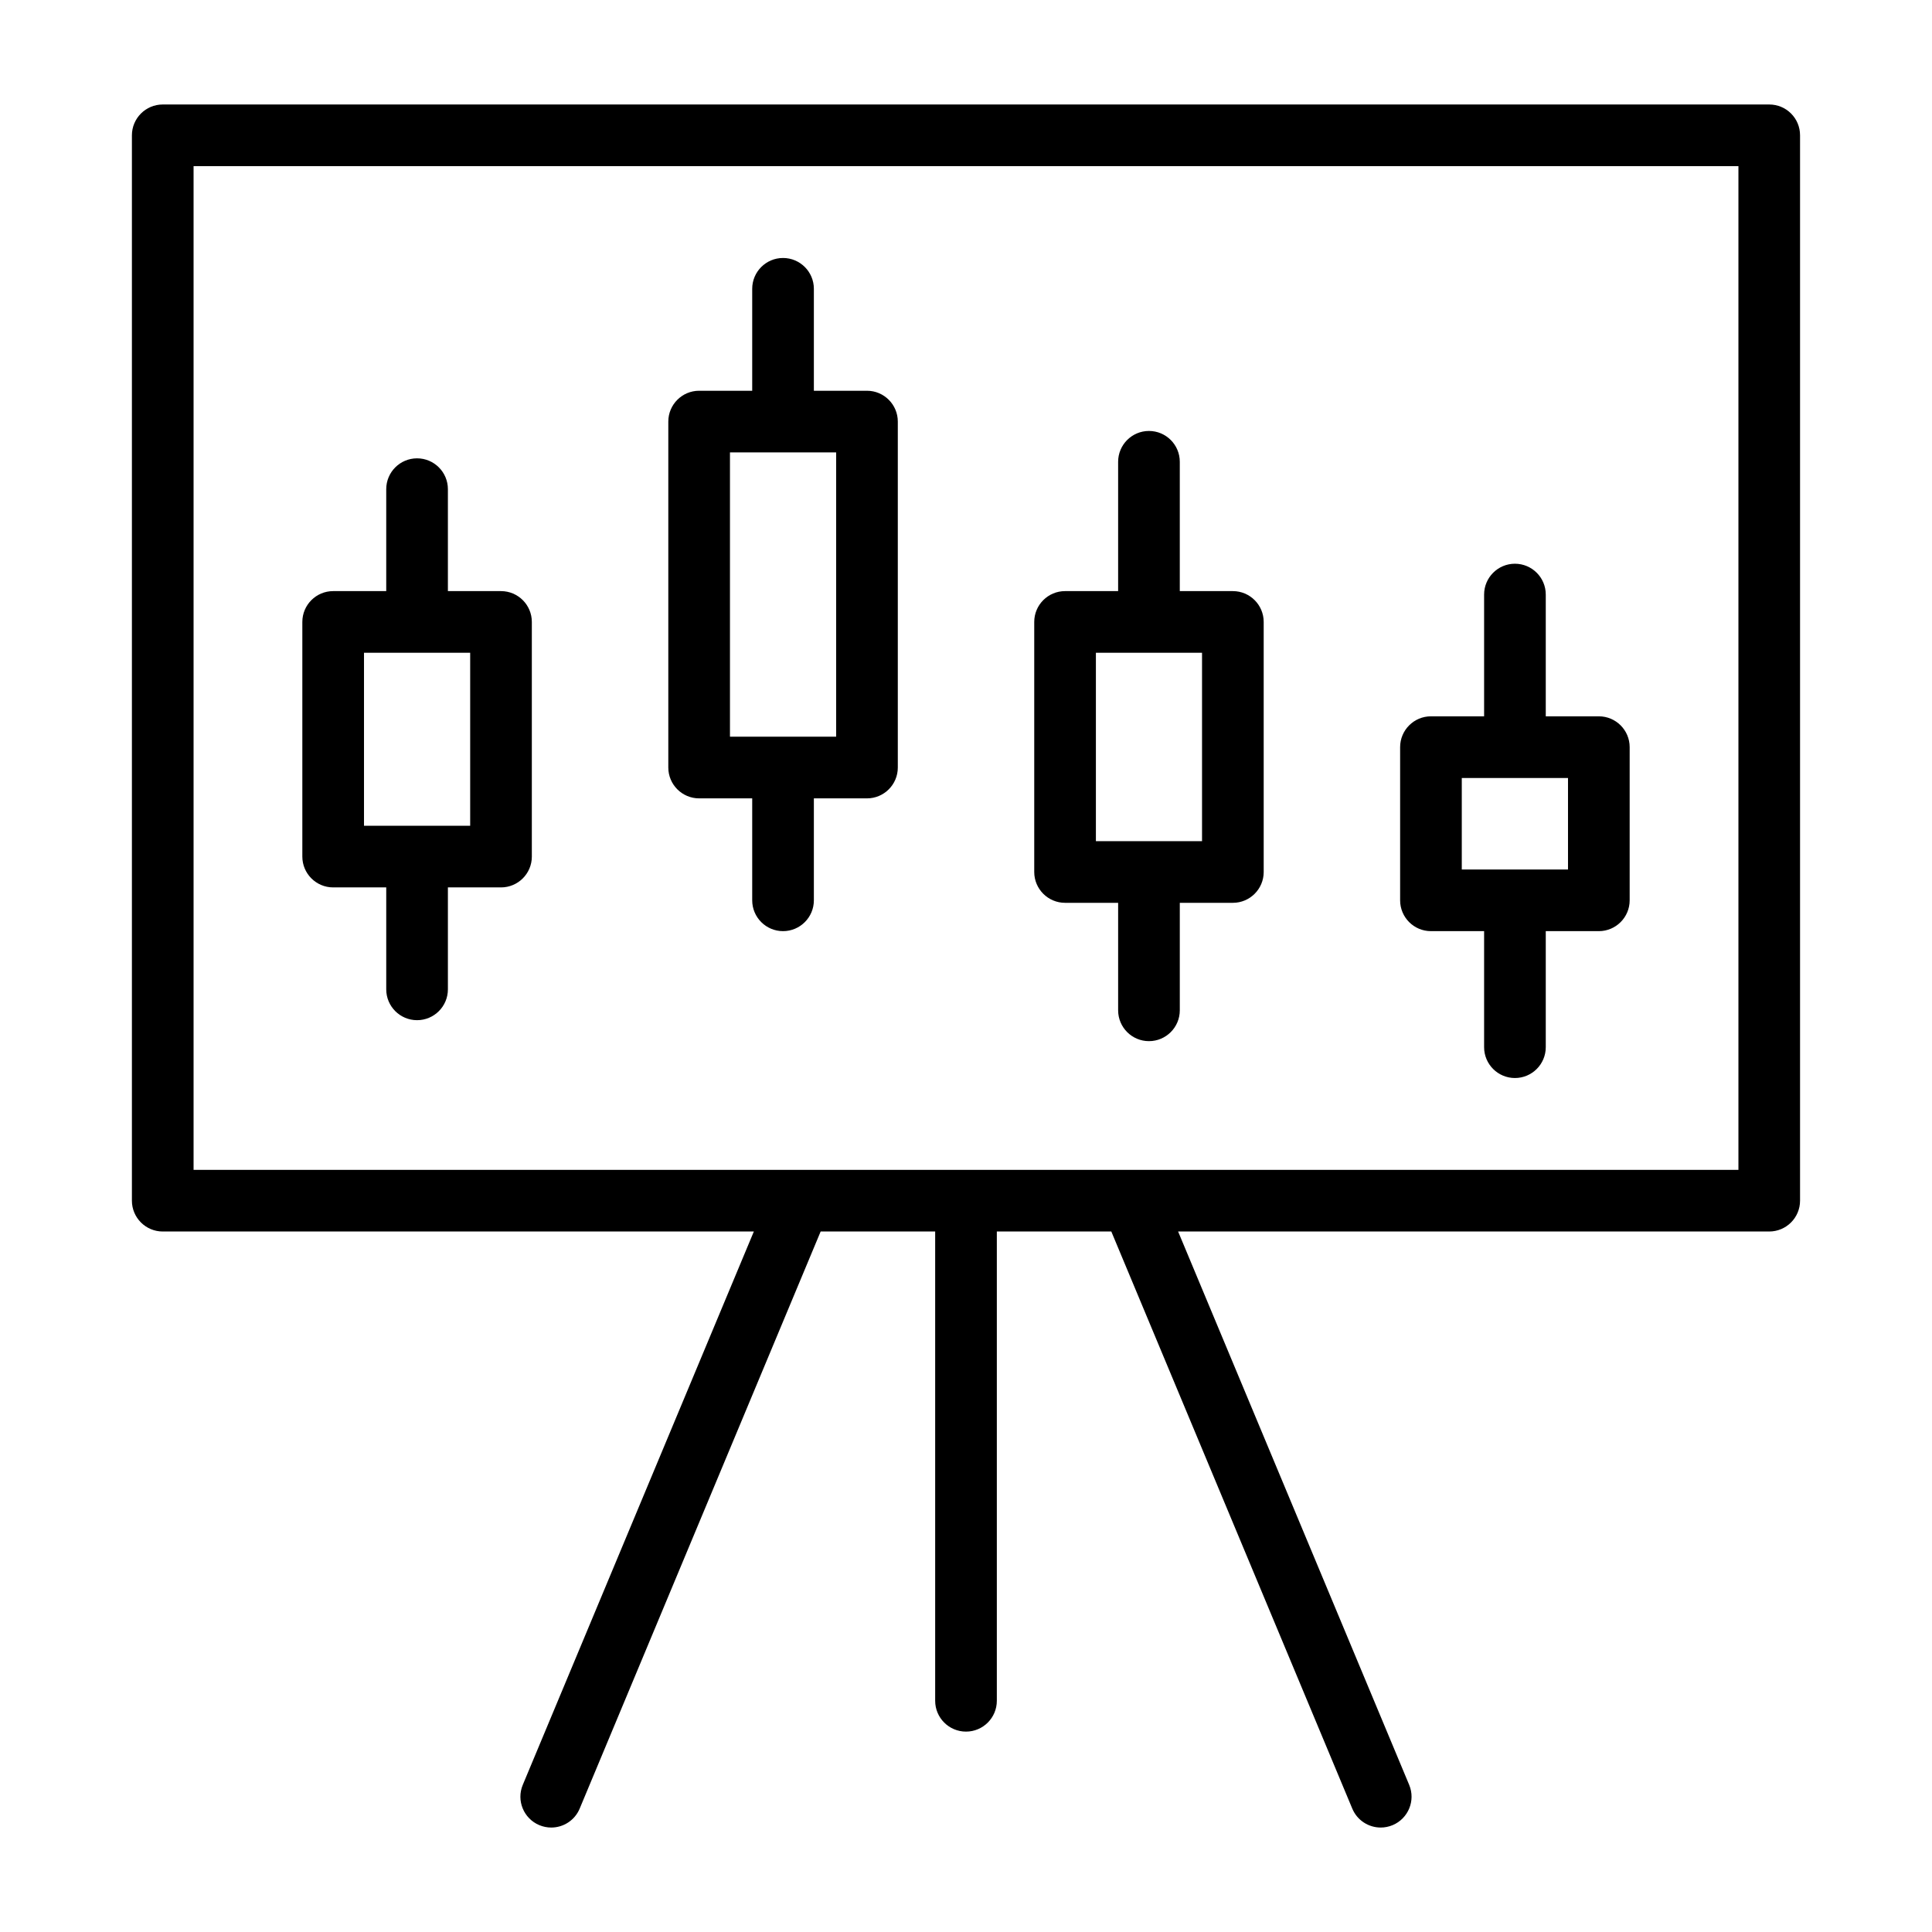
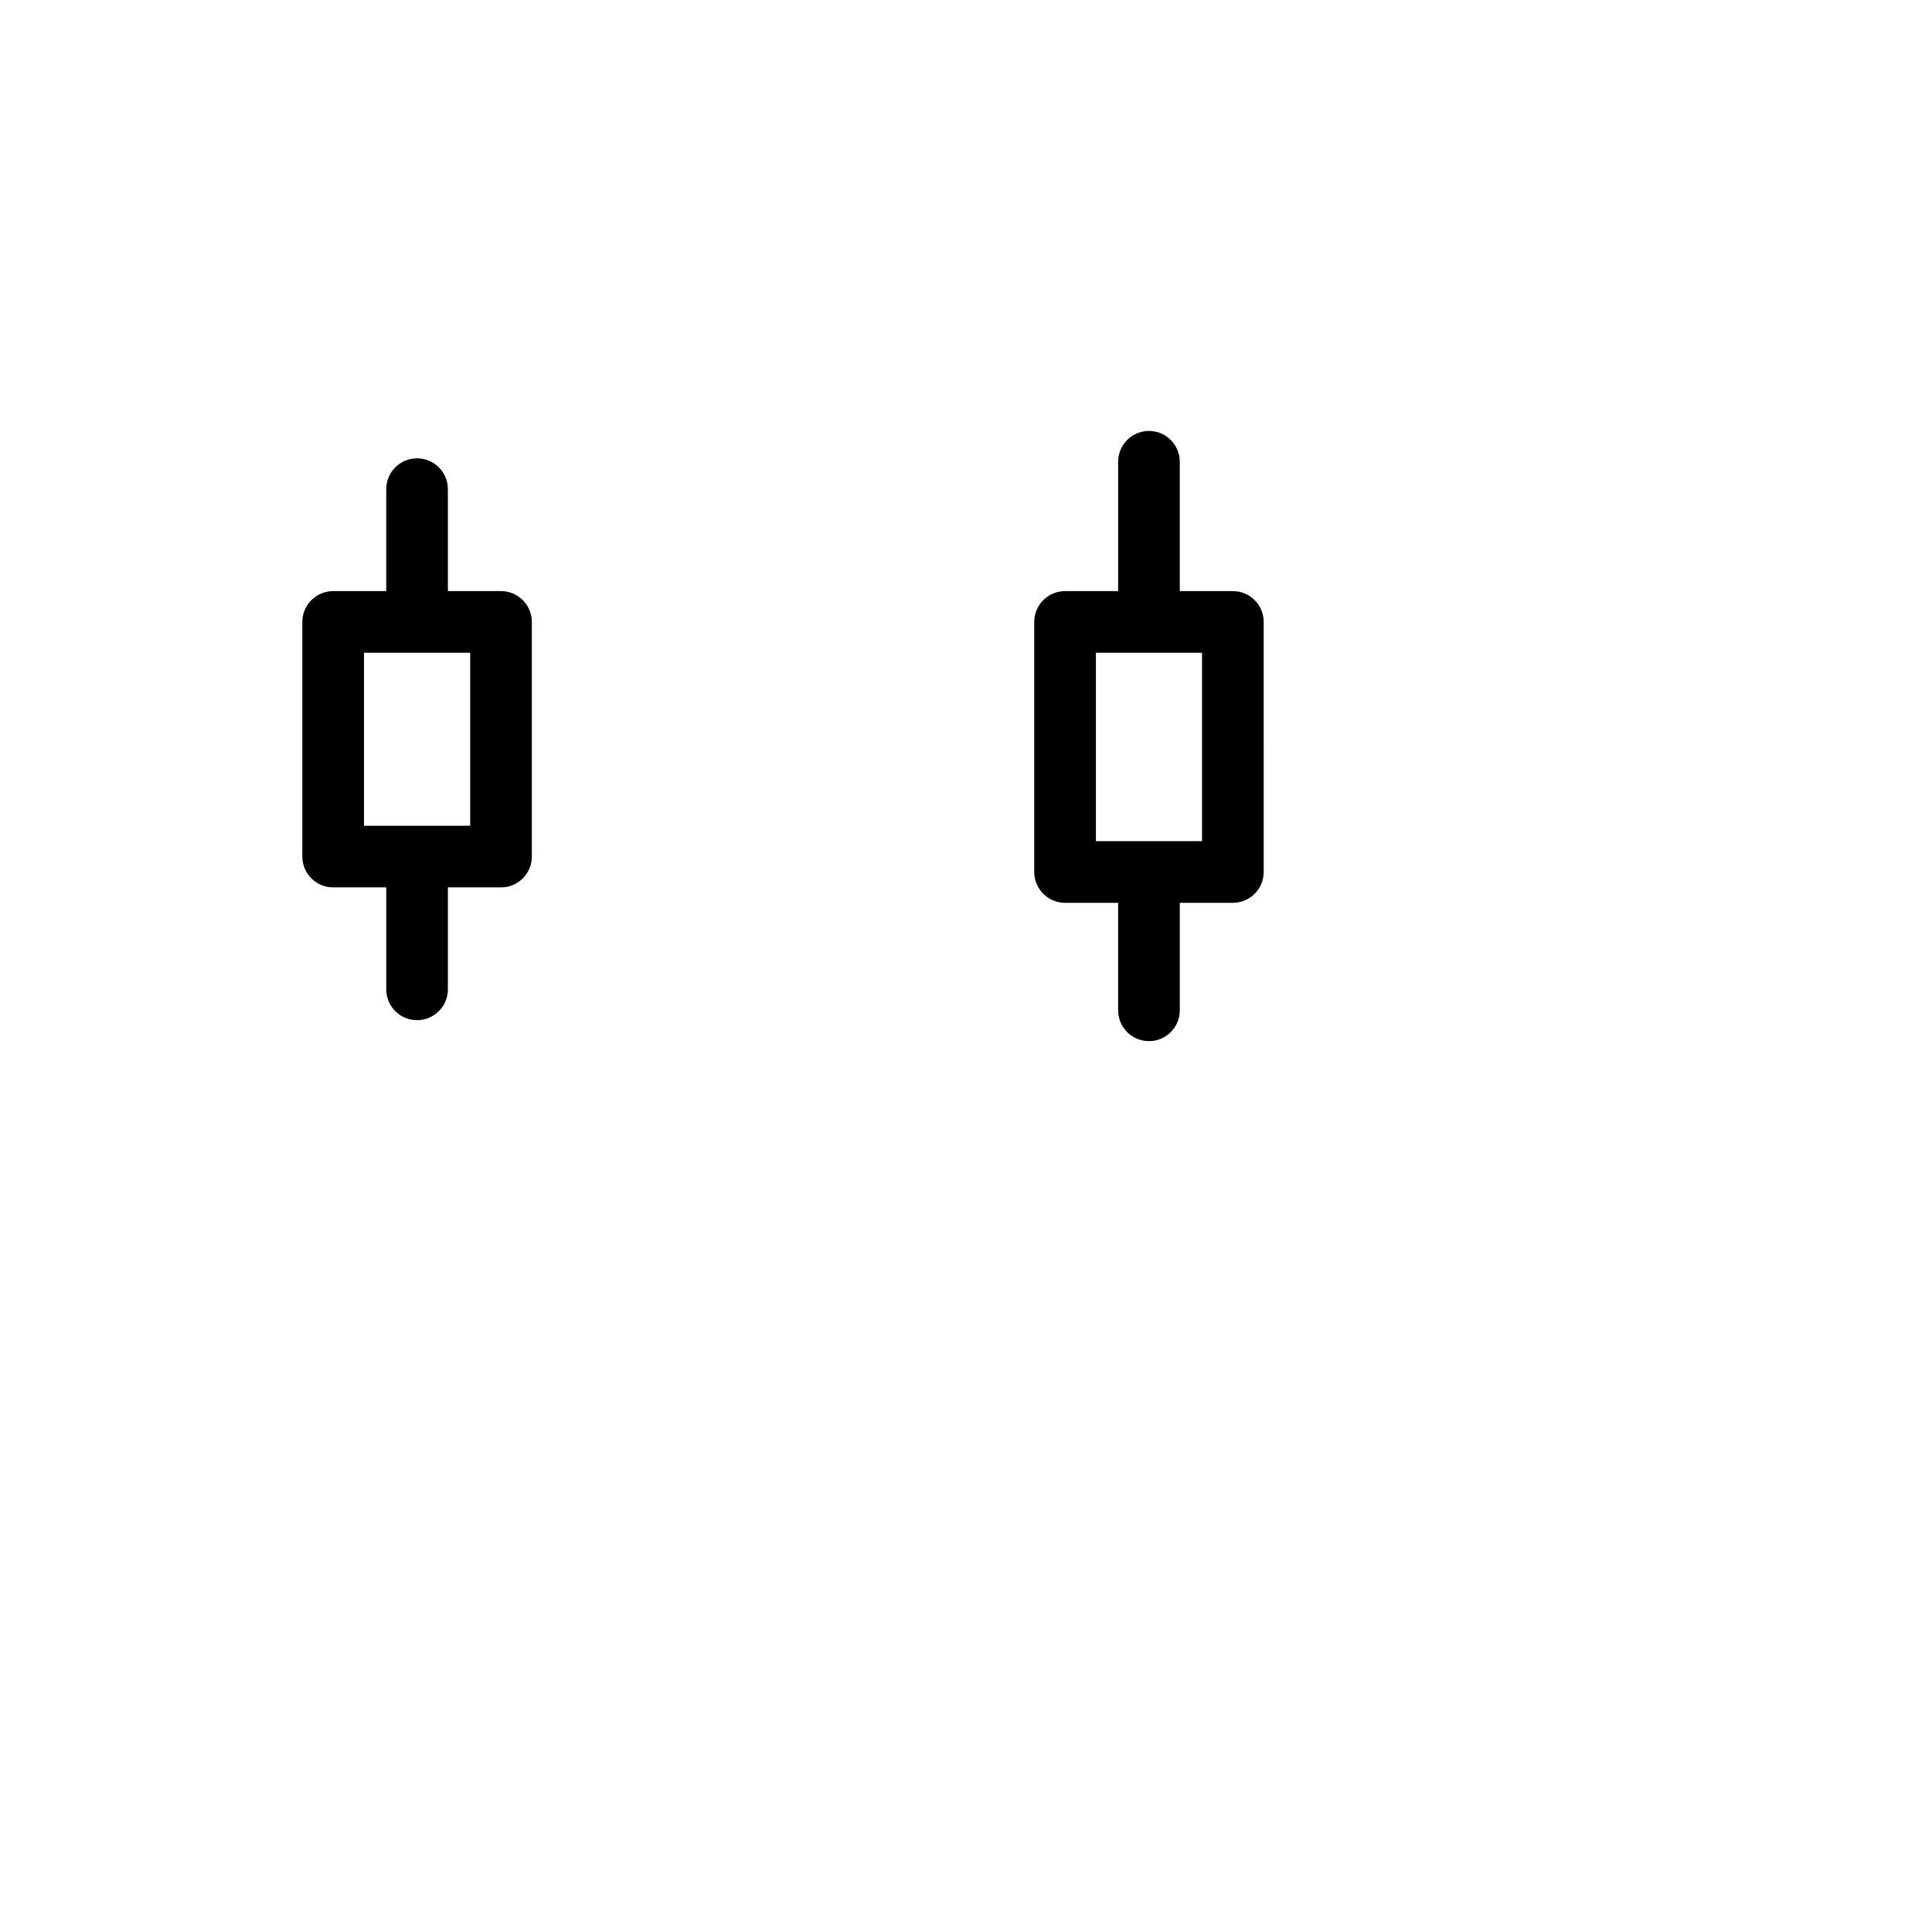
<svg xmlns="http://www.w3.org/2000/svg" version="1.1" x="0px" y="0px" viewBox="0 0 47 47" enable-background="new 0 0 47 47" xml:space="preserve">
-   <path d="M43.041,2.542H3.959c-0.414,0-0.75,0.336-0.75,0.75v25.917c0,0.414,0.336,0.75,0.75,0.75h14.38L12.718,43.42  c-0.16,0.382,0.021,0.821,0.403,0.981c0.095,0.039,0.192,0.058,0.289,0.058c0.293,0,0.572-0.173,0.692-0.461l5.862-14.039h2.786  v11.416c0,0.414,0.336,0.75,0.75,0.75s0.75-0.336,0.75-0.75V29.959h2.785l5.862,14.039c0.12,0.288,0.399,0.461,0.692,0.461  c0.097,0,0.194-0.019,0.289-0.058c0.382-0.16,0.563-0.6,0.403-0.981l-5.621-13.461h14.38c0.414,0,0.75-0.336,0.75-0.75V3.292  C43.791,2.877,43.455,2.542,43.041,2.542z M42.291,28.459H4.709V4.042h37.582V28.459z" />
-   <path d="M17.008,19.422h1.291v2.48c0,0.414,0.336,0.75,0.75,0.75s0.75-0.336,0.75-0.75v-2.48h1.292c0.414,0,0.75-0.336,0.75-0.75  v-8.416c0-0.414-0.336-0.75-0.75-0.75h-1.292v-2.48c0-0.414-0.336-0.75-0.75-0.75s-0.75,0.336-0.75,0.75v2.48h-1.291  c-0.414,0-0.75,0.336-0.75,0.75v8.416C16.258,19.086,16.594,19.422,17.008,19.422z M17.758,11.006h2.583v6.916h-2.583V11.006z" />
  <path d="M8.105,21.588h1.291v2.48c0,0.414,0.336,0.75,0.75,0.75s0.75-0.336,0.75-0.75v-2.48h1.292c0.414,0,0.75-0.336,0.75-0.75  V15.13c0-0.414-0.336-0.75-0.75-0.75h-1.292v-2.48c0-0.414-0.336-0.75-0.75-0.75s-0.75,0.336-0.75,0.75v2.48H8.105  c-0.414,0-0.75,0.336-0.75,0.75v5.708C7.355,21.252,7.691,21.588,8.105,21.588z M8.855,15.88h2.583v4.208H8.855V15.88z" />
  <path d="M25.91,21.963h1.291v2.615c0,0.414,0.336,0.75,0.75,0.75s0.75-0.336,0.75-0.75v-2.615h1.291c0.414,0,0.75-0.336,0.75-0.75  V15.13c0-0.414-0.336-0.75-0.75-0.75h-1.291v-3.146c0-0.414-0.336-0.75-0.75-0.75s-0.75,0.336-0.75,0.75v3.146H25.91  c-0.414,0-0.75,0.336-0.75,0.75v6.083C25.16,21.627,25.496,21.963,25.91,21.963z M26.66,15.88h2.582v4.583H26.66V15.88z" />
-   <path d="M34.811,22.652h1.293v2.823c0,0.414,0.336,0.75,0.75,0.75s0.75-0.336,0.75-0.75v-2.823h1.291c0.414,0,0.75-0.336,0.75-0.75  v-3.726c0-0.414-0.336-0.75-0.75-0.75h-1.291v-2.962c0-0.414-0.336-0.75-0.75-0.75s-0.75,0.336-0.75,0.75v2.962h-1.293  c-0.414,0-0.75,0.336-0.75,0.75v3.726C34.061,22.316,34.396,22.652,34.811,22.652z M35.561,18.926h2.584v2.226h-2.584V18.926z" />
</svg>